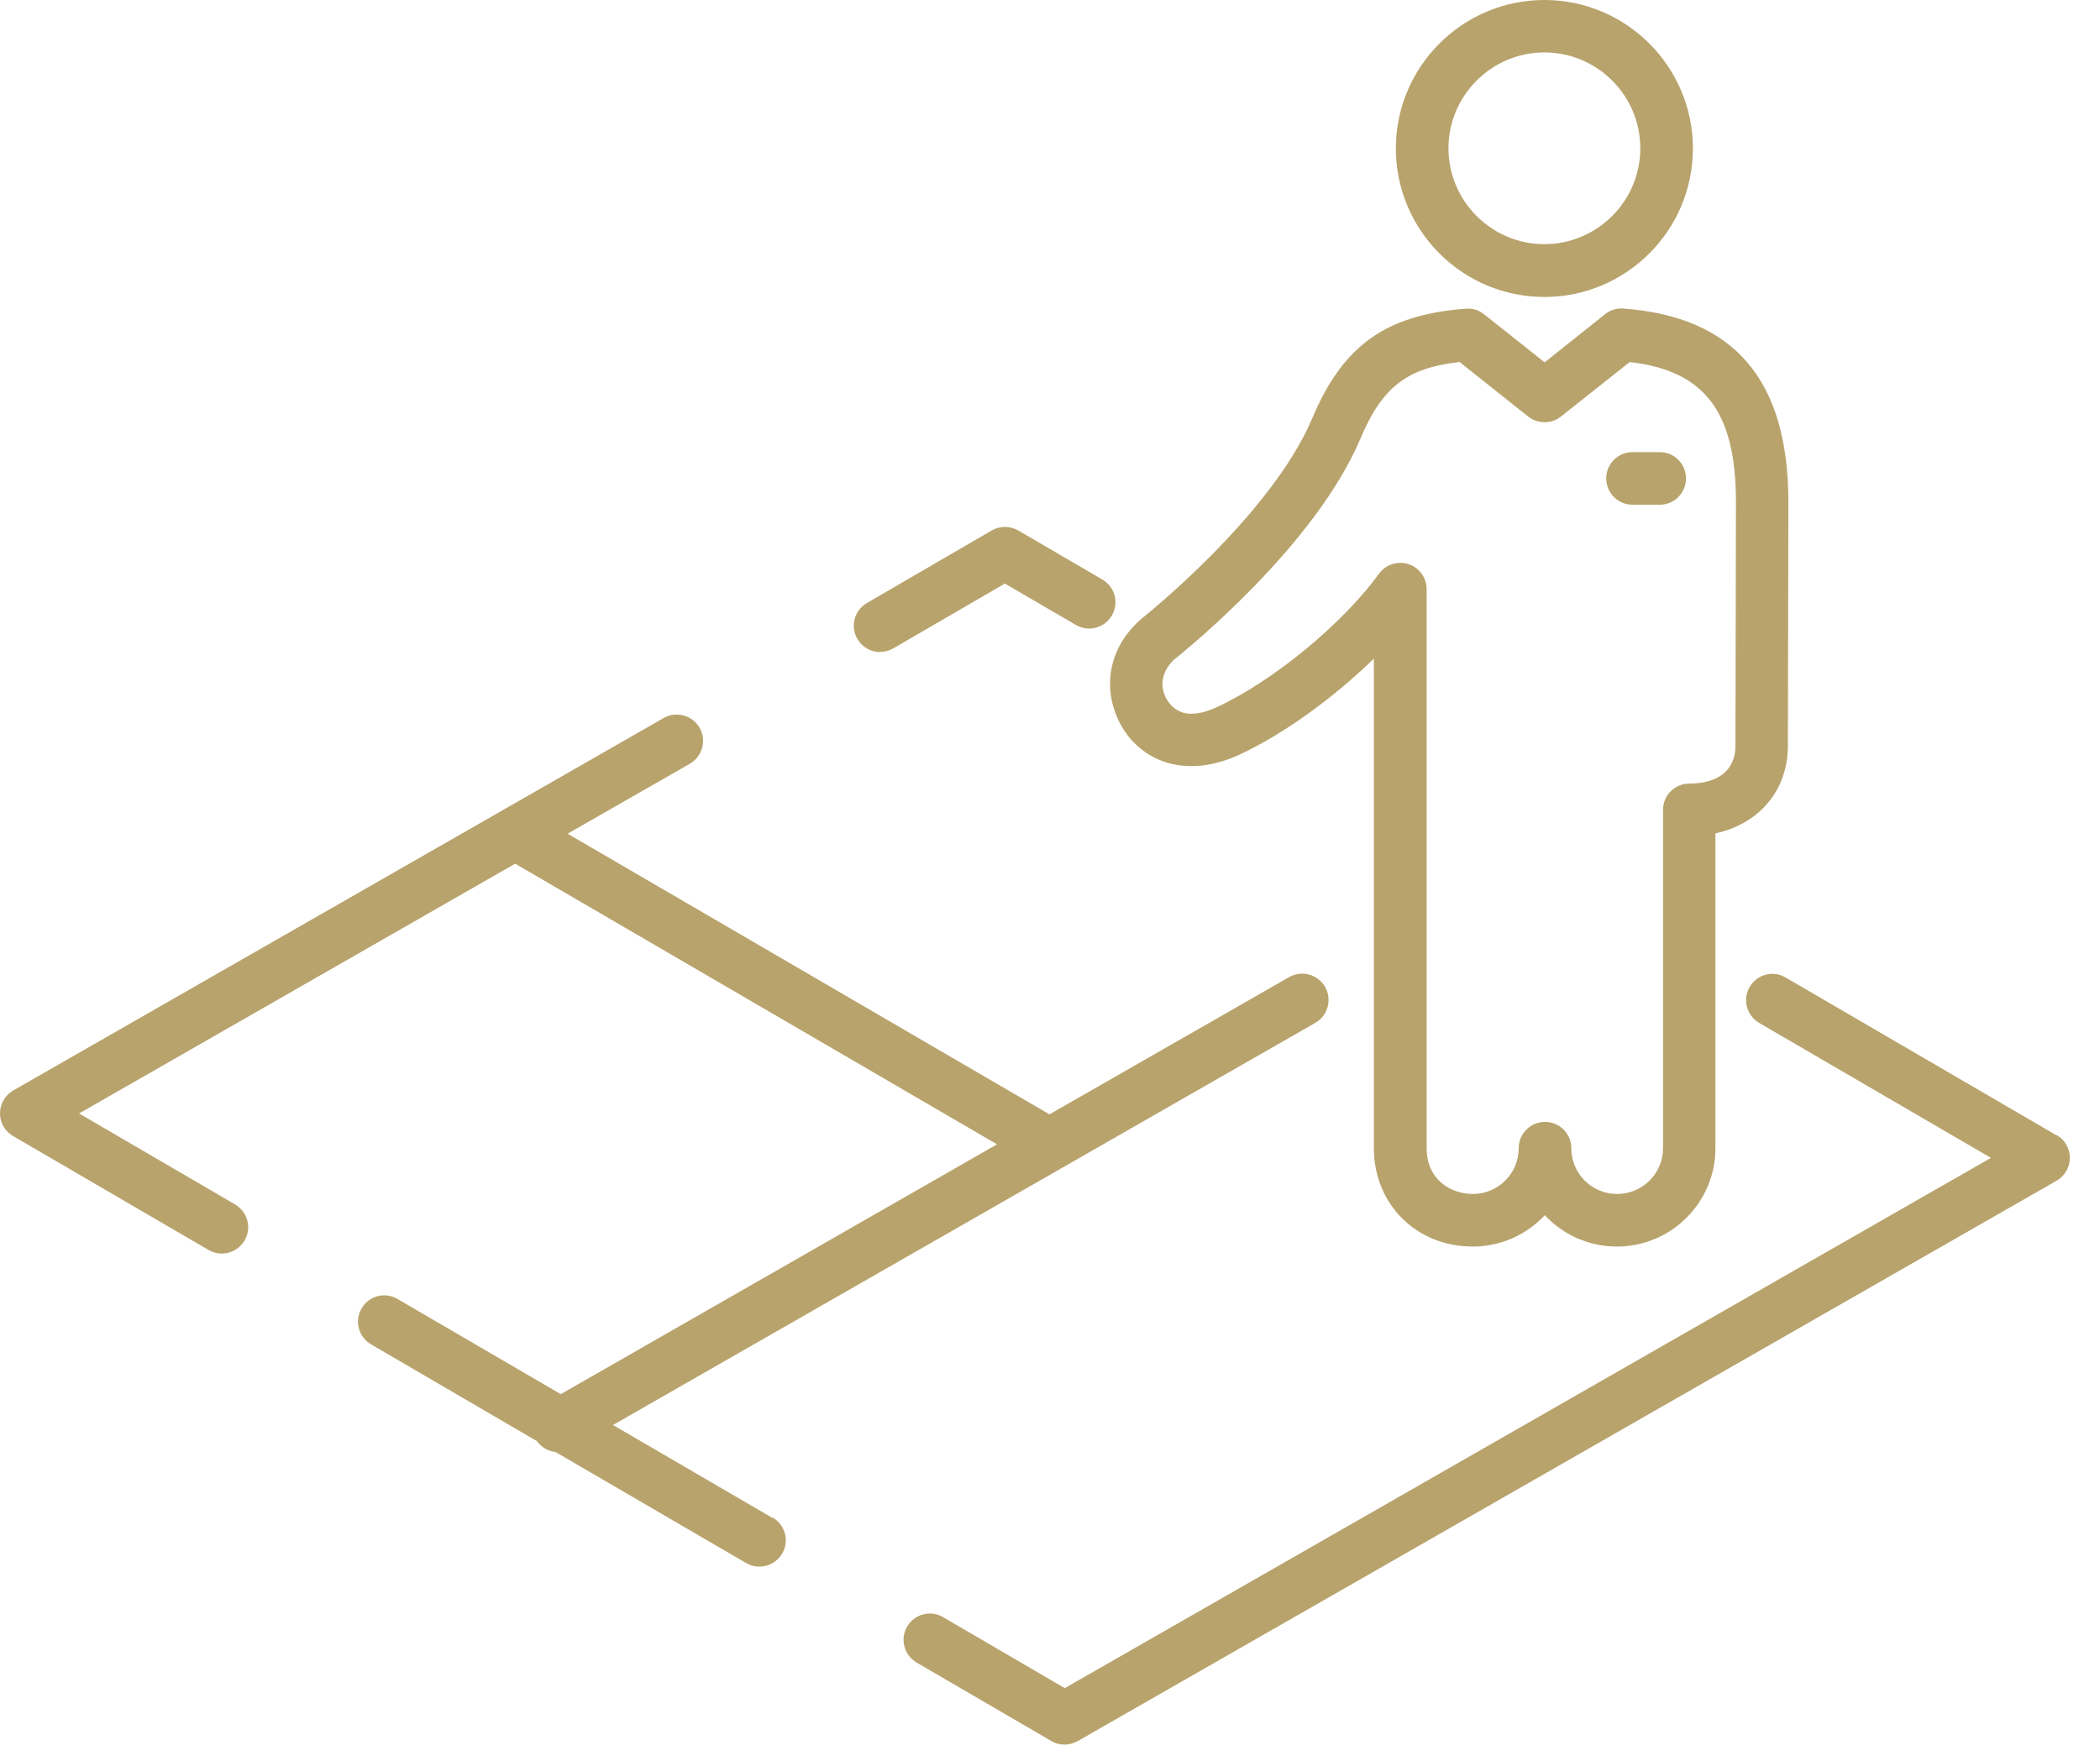
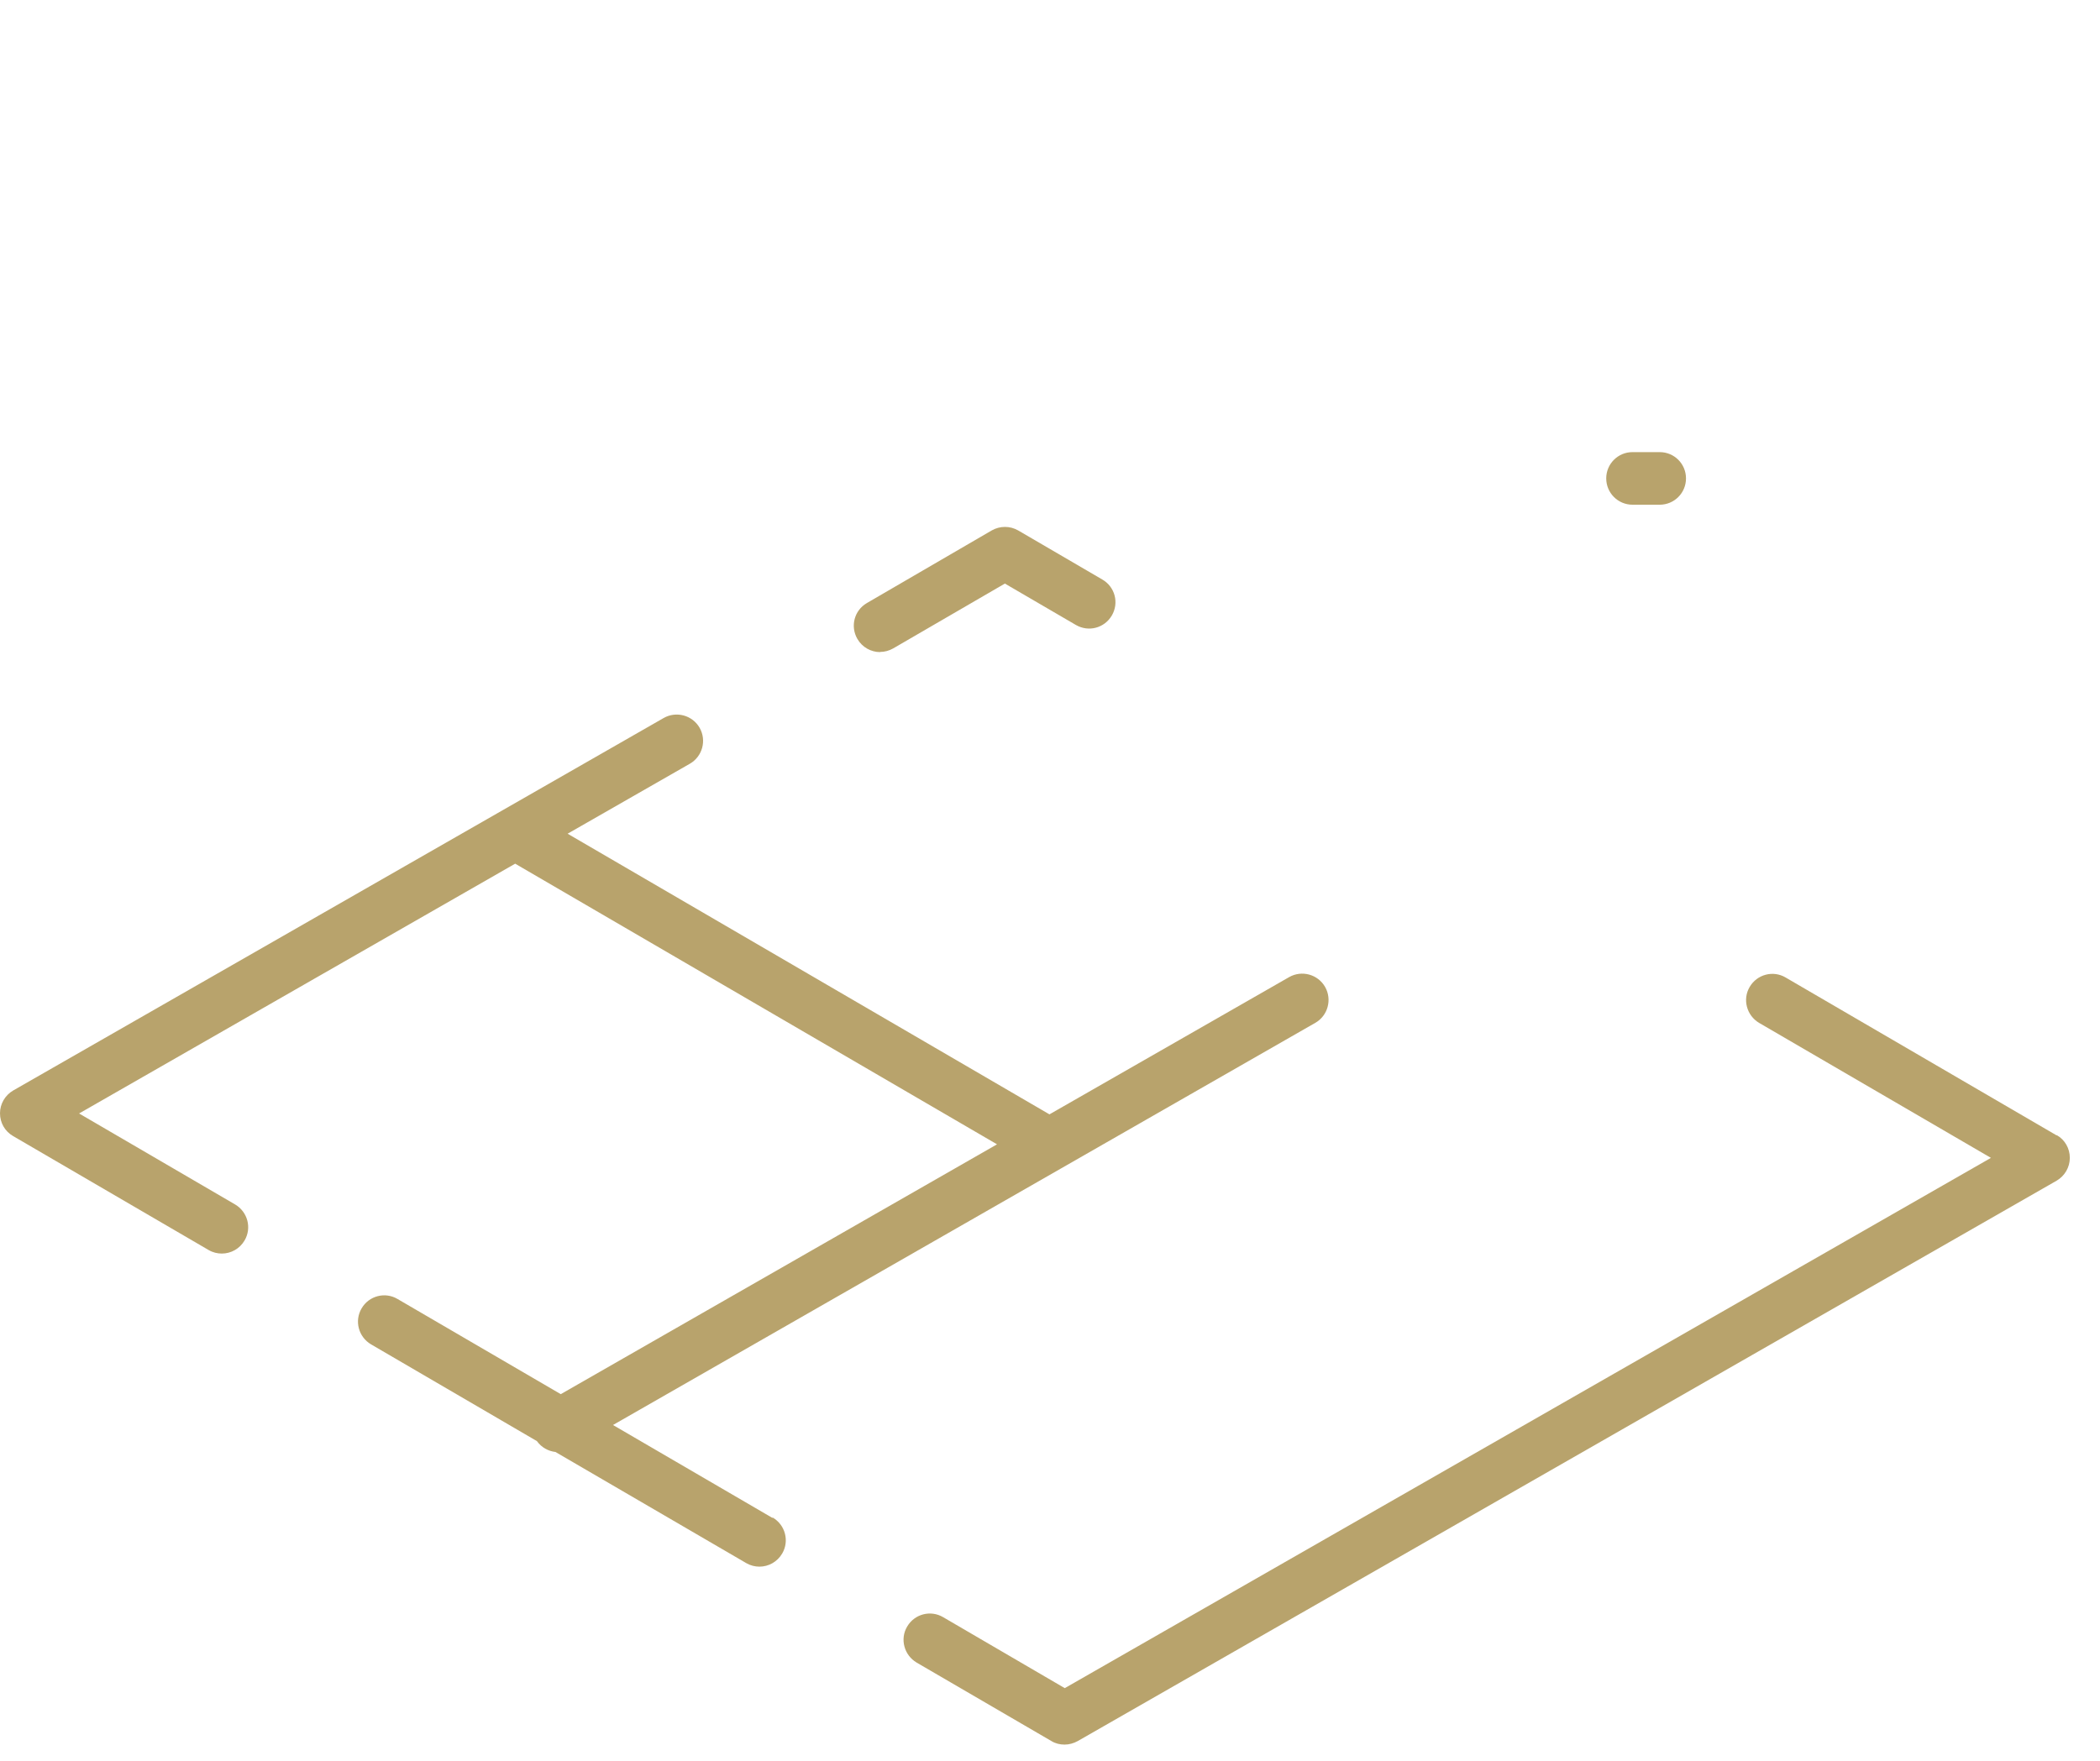
<svg xmlns="http://www.w3.org/2000/svg" width="62" height="52" viewBox="0 0 62 52" fill="none">
-   <path d="M33.268 21.686C33.998 22.649 35.235 22.903 36.571 22.297C37.88 21.692 39.361 20.62 40.562 19.45V33.909C40.562 35.566 41.82 36.813 43.482 36.813C44.32 36.813 45.081 36.456 45.609 35.886C46.137 36.456 46.898 36.813 47.737 36.813C49.342 36.813 50.646 35.509 50.646 33.909V24.611C51.935 24.332 52.785 23.343 52.785 22.023L52.8 14.832C52.8 11.224 51.206 9.355 47.929 9.112C47.737 9.096 47.54 9.158 47.39 9.277L45.604 10.701L43.818 9.283C43.668 9.158 43.471 9.101 43.28 9.117C40.919 9.293 39.646 10.199 38.74 12.358C37.523 15.236 33.739 18.244 33.697 18.275C33.682 18.285 33.672 18.296 33.656 18.311C32.465 19.393 32.626 20.822 33.278 21.697L33.268 21.686ZM34.676 19.471C35.048 19.17 38.828 16.111 40.163 12.958C40.8 11.441 41.535 10.861 43.093 10.691L45.117 12.301C45.402 12.523 45.801 12.528 46.086 12.301L48.115 10.691C50.341 10.95 51.252 12.171 51.252 14.832L51.237 22.023C51.237 22.732 50.74 23.141 49.875 23.141C49.445 23.141 49.099 23.488 49.099 23.918V33.909C49.099 34.654 48.493 35.26 47.742 35.26C46.992 35.26 46.391 34.654 46.391 33.909C46.391 33.479 46.044 33.132 45.614 33.132C45.185 33.132 44.838 33.479 44.838 33.909C44.838 34.654 44.232 35.26 43.487 35.26C42.829 35.26 42.12 34.836 42.12 33.909V17.4C42.12 17.063 41.903 16.763 41.582 16.66C41.261 16.556 40.914 16.67 40.712 16.944C39.635 18.43 37.575 20.123 35.923 20.884C35.282 21.179 34.81 21.143 34.51 20.749C34.277 20.444 34.184 19.926 34.676 19.465V19.471Z" fill="#B8A36C" />
  <path d="M25.982 19.253C26.116 19.253 26.251 19.217 26.37 19.149L29.668 17.234L31.764 18.456C32.137 18.673 32.608 18.549 32.826 18.176C33.043 17.803 32.919 17.332 32.546 17.115L30.061 15.665C29.818 15.526 29.523 15.526 29.279 15.665L25.594 17.809C25.221 18.026 25.097 18.497 25.314 18.87C25.459 19.118 25.718 19.258 25.987 19.258L25.982 19.253Z" fill="#B8A36C" />
  <path d="M60.721 33.531L52.718 28.867C52.35 28.649 51.874 28.774 51.657 29.146C51.439 29.514 51.569 29.99 51.936 30.208L58.78 34.194L31.436 49.854L27.843 47.757C27.475 47.54 26.999 47.664 26.782 48.037C26.564 48.404 26.694 48.88 27.061 49.098L31.042 51.417C31.161 51.49 31.296 51.521 31.43 51.521C31.565 51.521 31.695 51.484 31.819 51.417L60.721 34.867C60.959 34.727 61.109 34.473 61.109 34.194C61.109 33.914 60.965 33.66 60.721 33.521V33.531Z" fill="#B8A36C" />
  <path d="M22.804 44.826L18.098 42.083L38.832 30.207C39.204 29.995 39.334 29.518 39.122 29.146C38.909 28.773 38.433 28.643 38.06 28.856L30.984 32.909L16.758 24.621L20.366 22.555C20.738 22.343 20.868 21.867 20.656 21.494C20.444 21.122 19.967 20.992 19.594 21.204L0.388 32.205C0.15 32.345 0 32.599 0 32.878C0 33.158 0.145 33.411 0.388 33.551L6.16 36.916C6.285 36.989 6.419 37.02 6.549 37.02C6.818 37.02 7.077 36.88 7.222 36.631C7.439 36.259 7.31 35.788 6.942 35.57L2.335 32.883L15.21 25.506L29.436 33.794L16.556 41.172L11.736 38.361C11.368 38.143 10.892 38.267 10.675 38.64C10.457 39.013 10.587 39.484 10.954 39.701L15.852 42.559C15.986 42.745 16.183 42.854 16.4 42.88L22.033 46.162C22.157 46.234 22.292 46.266 22.421 46.266C22.69 46.266 22.949 46.126 23.094 45.877C23.311 45.505 23.182 45.033 22.814 44.816L22.804 44.826Z" fill="#B8A36C" />
-   <path d="M45.596 8.77C48.013 8.77 49.981 6.802 49.981 4.385C49.981 1.967 48.013 0 45.596 0C43.178 0 41.211 1.967 41.211 4.385C41.211 6.802 43.178 8.77 45.596 8.77ZM45.596 1.548C47.159 1.548 48.428 2.821 48.428 4.38C48.428 5.938 47.154 7.211 45.596 7.211C44.038 7.211 42.764 5.938 42.764 4.38C42.764 2.821 44.038 1.548 45.596 1.548Z" fill="#B8A36C" />
  <path d="M48.198 14.905H49.001C49.431 14.905 49.777 14.558 49.777 14.128C49.777 13.698 49.431 13.352 49.001 13.352H48.198C47.769 13.352 47.422 13.698 47.422 14.128C47.422 14.558 47.769 14.905 48.198 14.905Z" fill="#B8A36C" />
</svg>